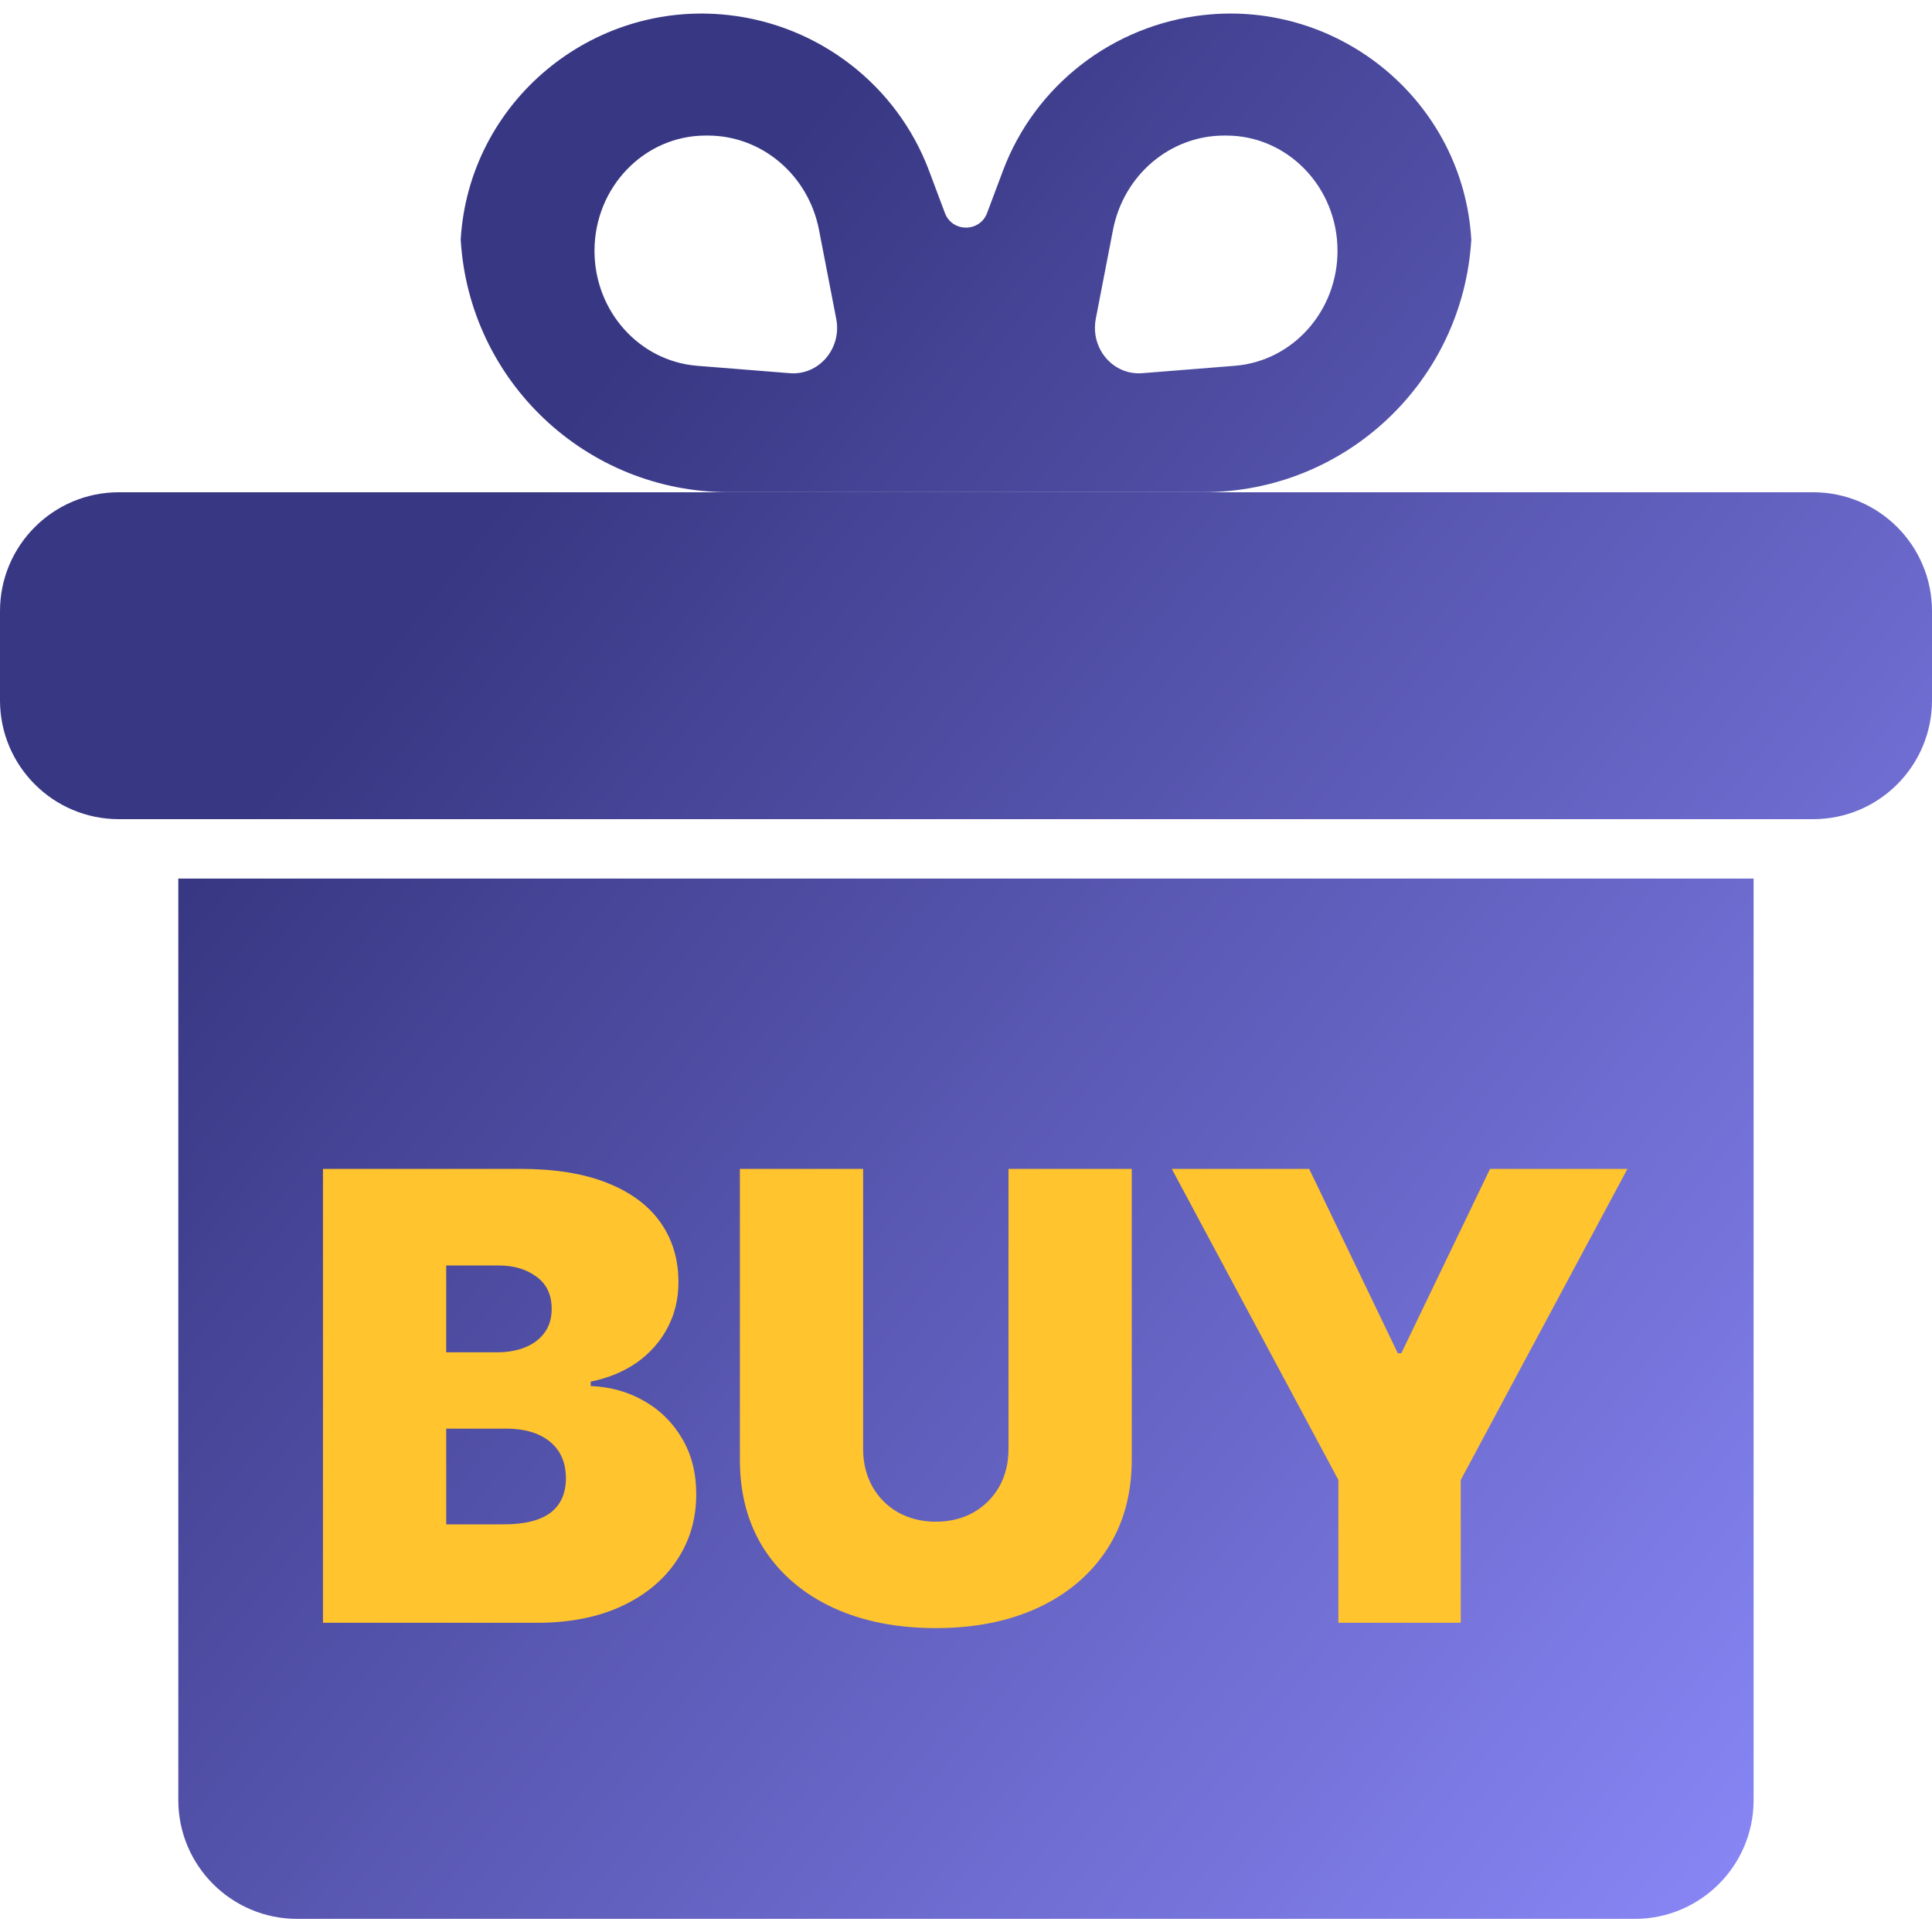
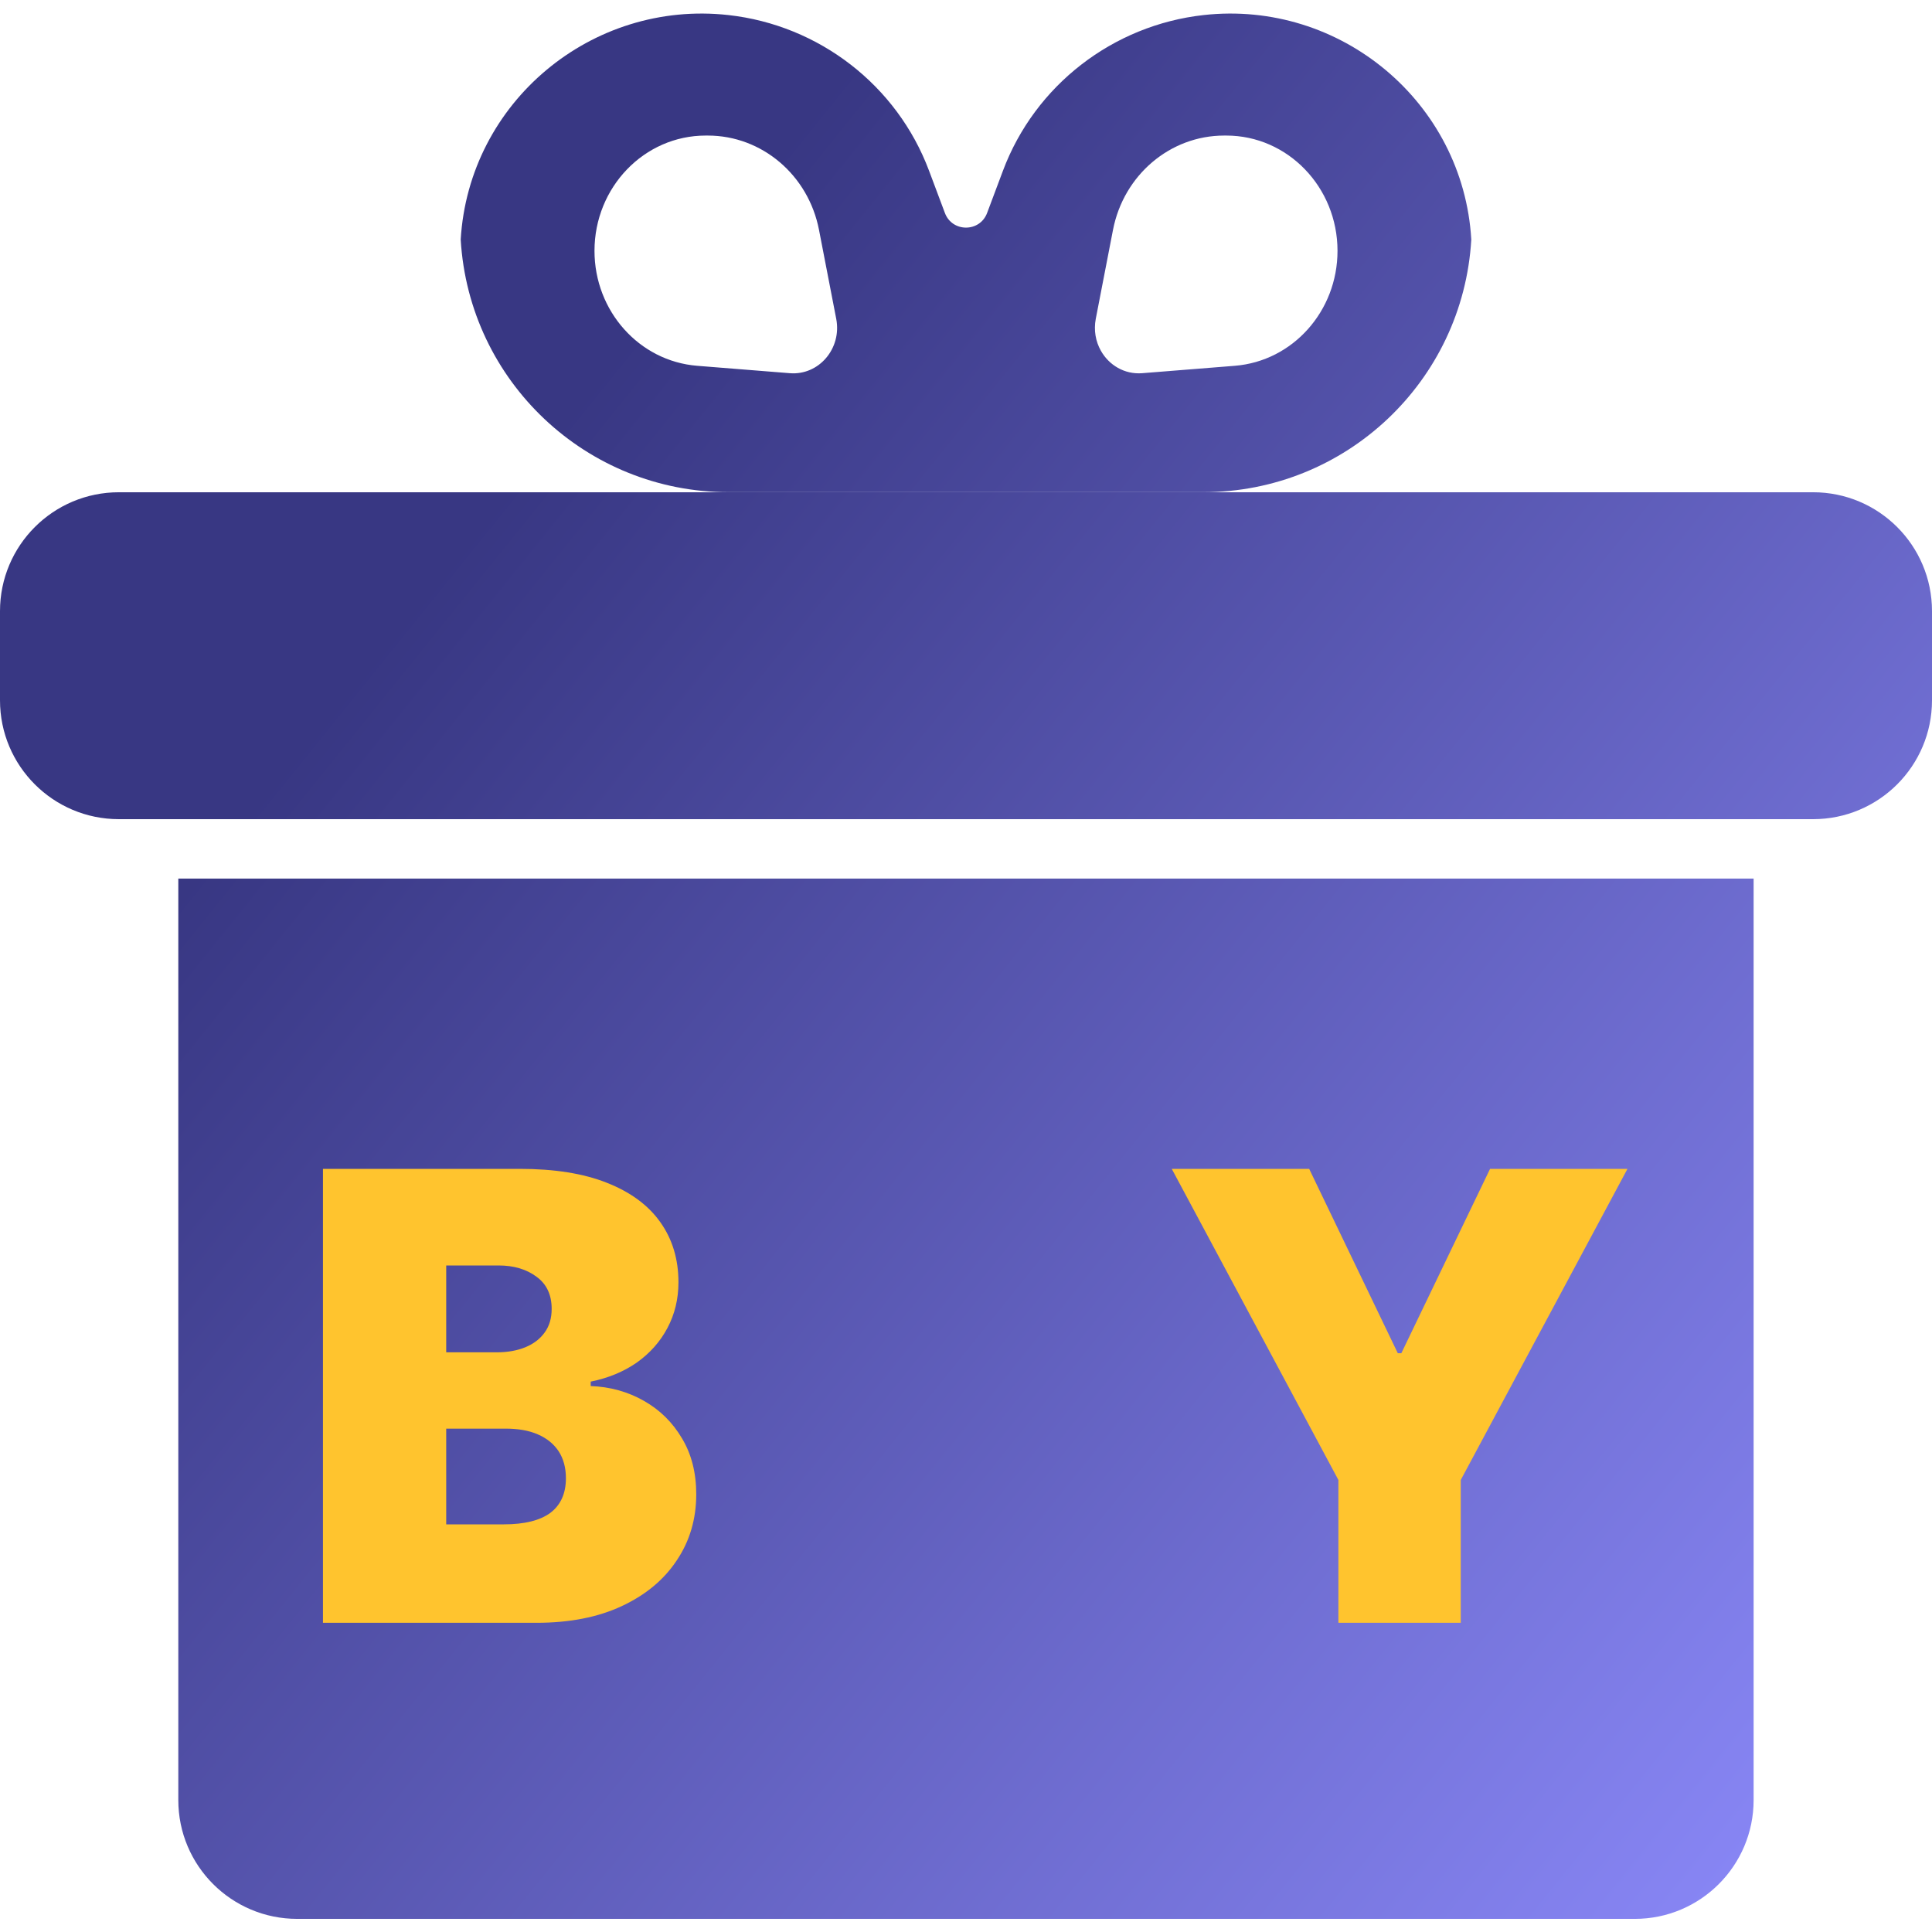
<svg xmlns="http://www.w3.org/2000/svg" width="24" height="24" viewBox="0 0 24 24" fill="none">
  <g clip-path="url(#clip0_26976_204431)">
    <path d="M2.215 10.914H21.784V22.361C21.784 23.176 21.123 23.837 20.308 23.837H3.692C2.876 23.837 2.215 23.176 2.215 22.361V10.914Z" fill="url(#paint0_linear_26976_204431)" />
    <path d="M0 7.592C0 6.776 0.661 6.115 1.477 6.115H22.523C23.339 6.115 24 6.776 24 7.592V8.699C24 9.515 23.339 10.176 22.523 10.176H1.477C0.661 10.176 0 9.515 0 8.699V7.592Z" fill="url(#paint1_linear_26976_204431)" />
    <path fill-rule="evenodd" clip-rule="evenodd" d="M9.048 0.187C7.349 -0.002 5.824 1.27 5.723 2.976C5.827 4.739 7.286 6.114 9.052 6.114H14.948C16.714 6.114 18.173 4.739 18.277 2.976C18.177 1.27 16.651 -0.002 14.952 0.187C13.826 0.312 12.857 1.059 12.459 2.121L12.262 2.646C12.171 2.888 11.829 2.888 11.738 2.646L11.541 2.121C11.143 1.059 10.174 0.312 9.048 0.187ZM8.766 1.684C8.003 1.684 7.385 2.326 7.385 3.116C7.385 3.864 7.94 4.486 8.66 4.544L9.812 4.636C10.172 4.665 10.459 4.329 10.388 3.961L10.174 2.856C10.042 2.174 9.464 1.684 8.793 1.684H8.766ZM15.234 1.684C15.997 1.684 16.615 2.326 16.615 3.116C16.615 3.864 16.06 4.486 15.34 4.544L14.188 4.636C13.968 4.653 13.775 4.535 13.675 4.356C13.611 4.242 13.585 4.104 13.612 3.961L13.826 2.856C13.958 2.174 14.536 1.684 15.207 1.684H15.234Z" fill="url(#paint2_linear_26976_204431)" />
    <path d="M4.012 20.159V14.52H6.457C6.886 14.52 7.247 14.577 7.539 14.693C7.833 14.809 8.054 14.972 8.203 15.183C8.353 15.394 8.428 15.643 8.428 15.929C8.428 16.137 8.382 16.326 8.291 16.497C8.201 16.667 8.074 16.81 7.911 16.926C7.747 17.04 7.556 17.119 7.338 17.163V17.218C7.58 17.227 7.801 17.289 7.999 17.402C8.197 17.514 8.355 17.669 8.472 17.868C8.59 18.064 8.649 18.296 8.649 18.562C8.649 18.87 8.568 19.145 8.406 19.385C8.247 19.625 8.019 19.814 7.723 19.952C7.428 20.09 7.075 20.159 6.666 20.159H4.012ZM5.543 18.936H6.259C6.516 18.936 6.708 18.888 6.837 18.793C6.965 18.696 7.03 18.552 7.03 18.363C7.03 18.231 6.999 18.119 6.939 18.027C6.878 17.936 6.792 17.866 6.68 17.818C6.57 17.77 6.437 17.747 6.281 17.747H5.543V18.936ZM5.543 16.799H6.17C6.304 16.799 6.423 16.778 6.526 16.736C6.628 16.694 6.708 16.633 6.765 16.554C6.824 16.474 6.853 16.375 6.853 16.26C6.853 16.085 6.791 15.952 6.666 15.861C6.541 15.767 6.383 15.72 6.192 15.72H5.543V16.799Z" fill="#FFC42E" />
-     <path d="M12.528 14.52H14.059V18.132C14.059 18.562 13.956 18.933 13.751 19.247C13.547 19.559 13.262 19.801 12.897 19.971C12.532 20.14 12.108 20.225 11.625 20.225C11.139 20.225 10.713 20.14 10.348 19.971C9.982 19.801 9.698 19.559 9.494 19.247C9.292 18.933 9.191 18.562 9.191 18.132V14.52H10.722V18C10.722 18.174 10.761 18.33 10.838 18.468C10.915 18.604 11.021 18.71 11.157 18.788C11.295 18.864 11.451 18.903 11.625 18.903C11.801 18.903 11.957 18.864 12.093 18.788C12.229 18.71 12.335 18.604 12.413 18.468C12.49 18.33 12.528 18.174 12.528 18V14.52Z" fill="#FFC42E" />
    <path d="M14.556 14.52H16.263L17.364 16.81H17.408L18.51 14.52H20.217L18.146 18.385V20.159H16.626V18.385L14.556 14.52Z" fill="#FFC42E" />
  </g>
  <defs>
    <linearGradient id="paint0_linear_26976_204431" x1="4.38" y1="8.461" x2="23.789" y2="24.101" gradientUnits="userSpaceOnUse">
      <stop stop-color="#383783" />
      <stop offset="1" stop-color="#8F8DFF" />
    </linearGradient>
    <linearGradient id="paint1_linear_26976_204431" x1="4.38" y1="8.461" x2="23.789" y2="24.101" gradientUnits="userSpaceOnUse">
      <stop stop-color="#383783" />
      <stop offset="1" stop-color="#8F8DFF" />
    </linearGradient>
    <linearGradient id="paint2_linear_26976_204431" x1="4.38" y1="8.461" x2="23.789" y2="24.101" gradientUnits="userSpaceOnUse">
      <stop stop-color="#383783" />
      <stop offset="1" stop-color="#8F8DFF" />
    </linearGradient>
    <clipPath id="clip0_26976_204431">
      <rect width="24" height="24" fill="white" />
    </clipPath>
  </defs>
</svg>